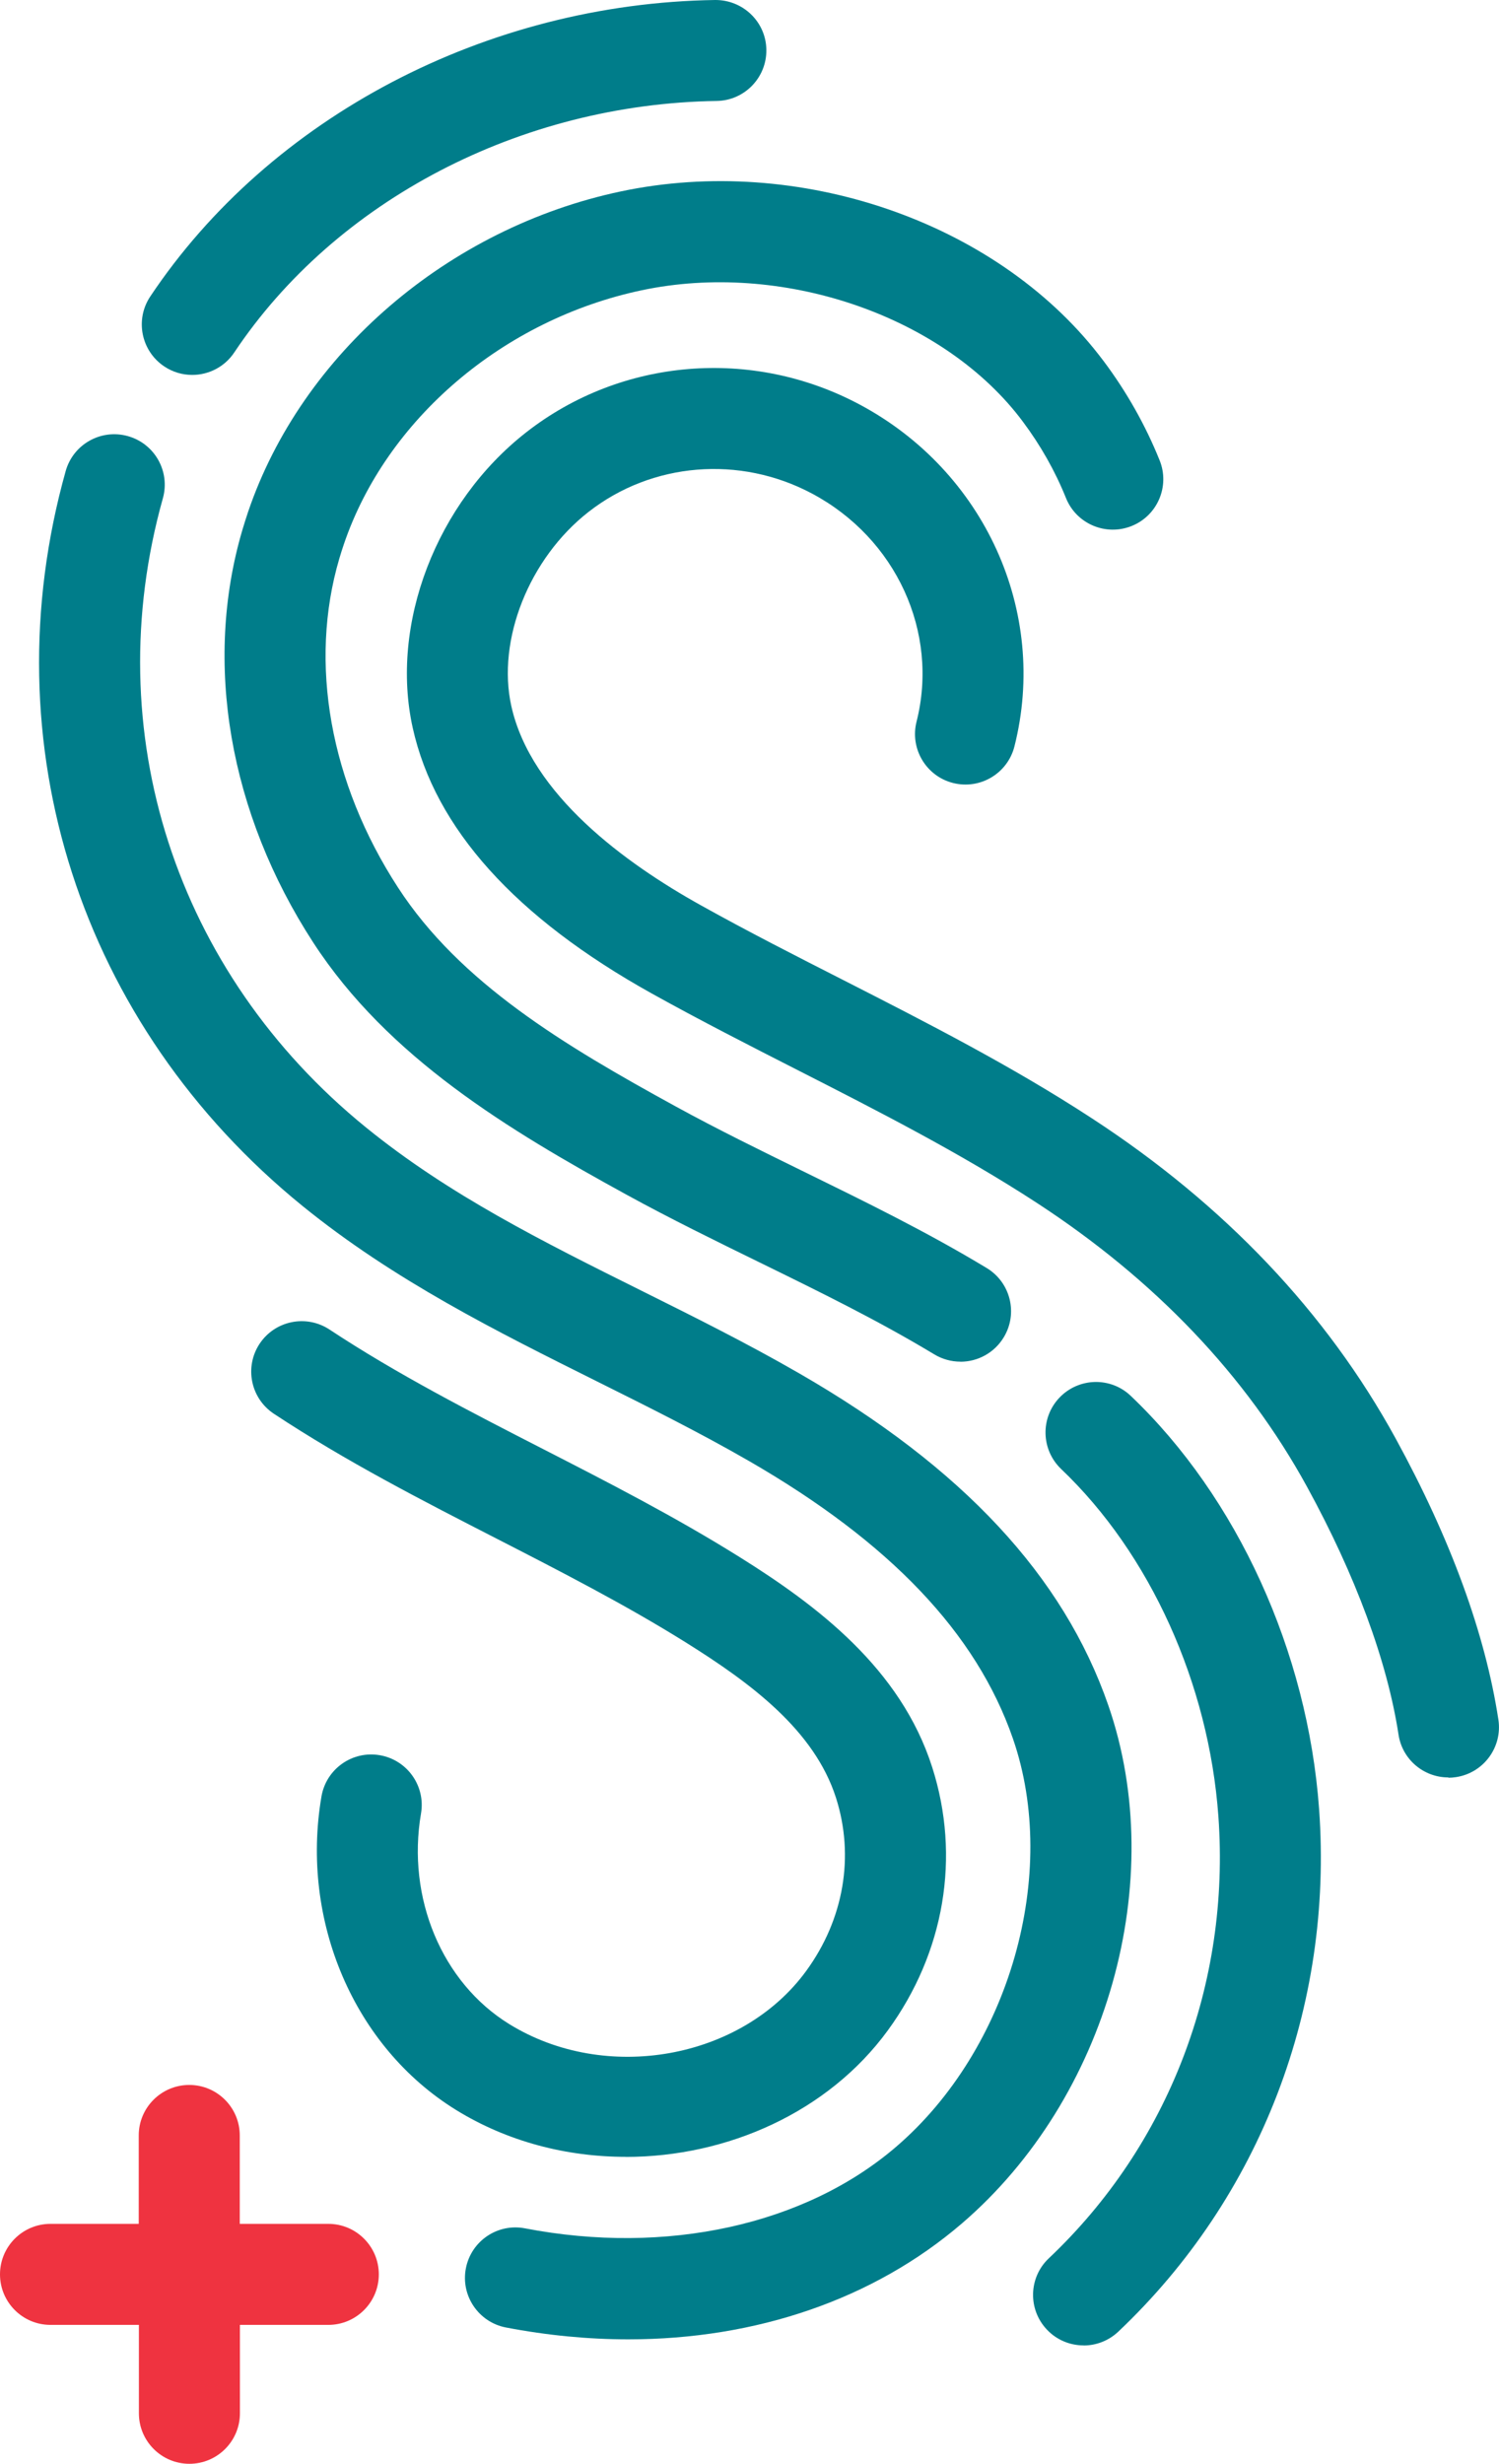
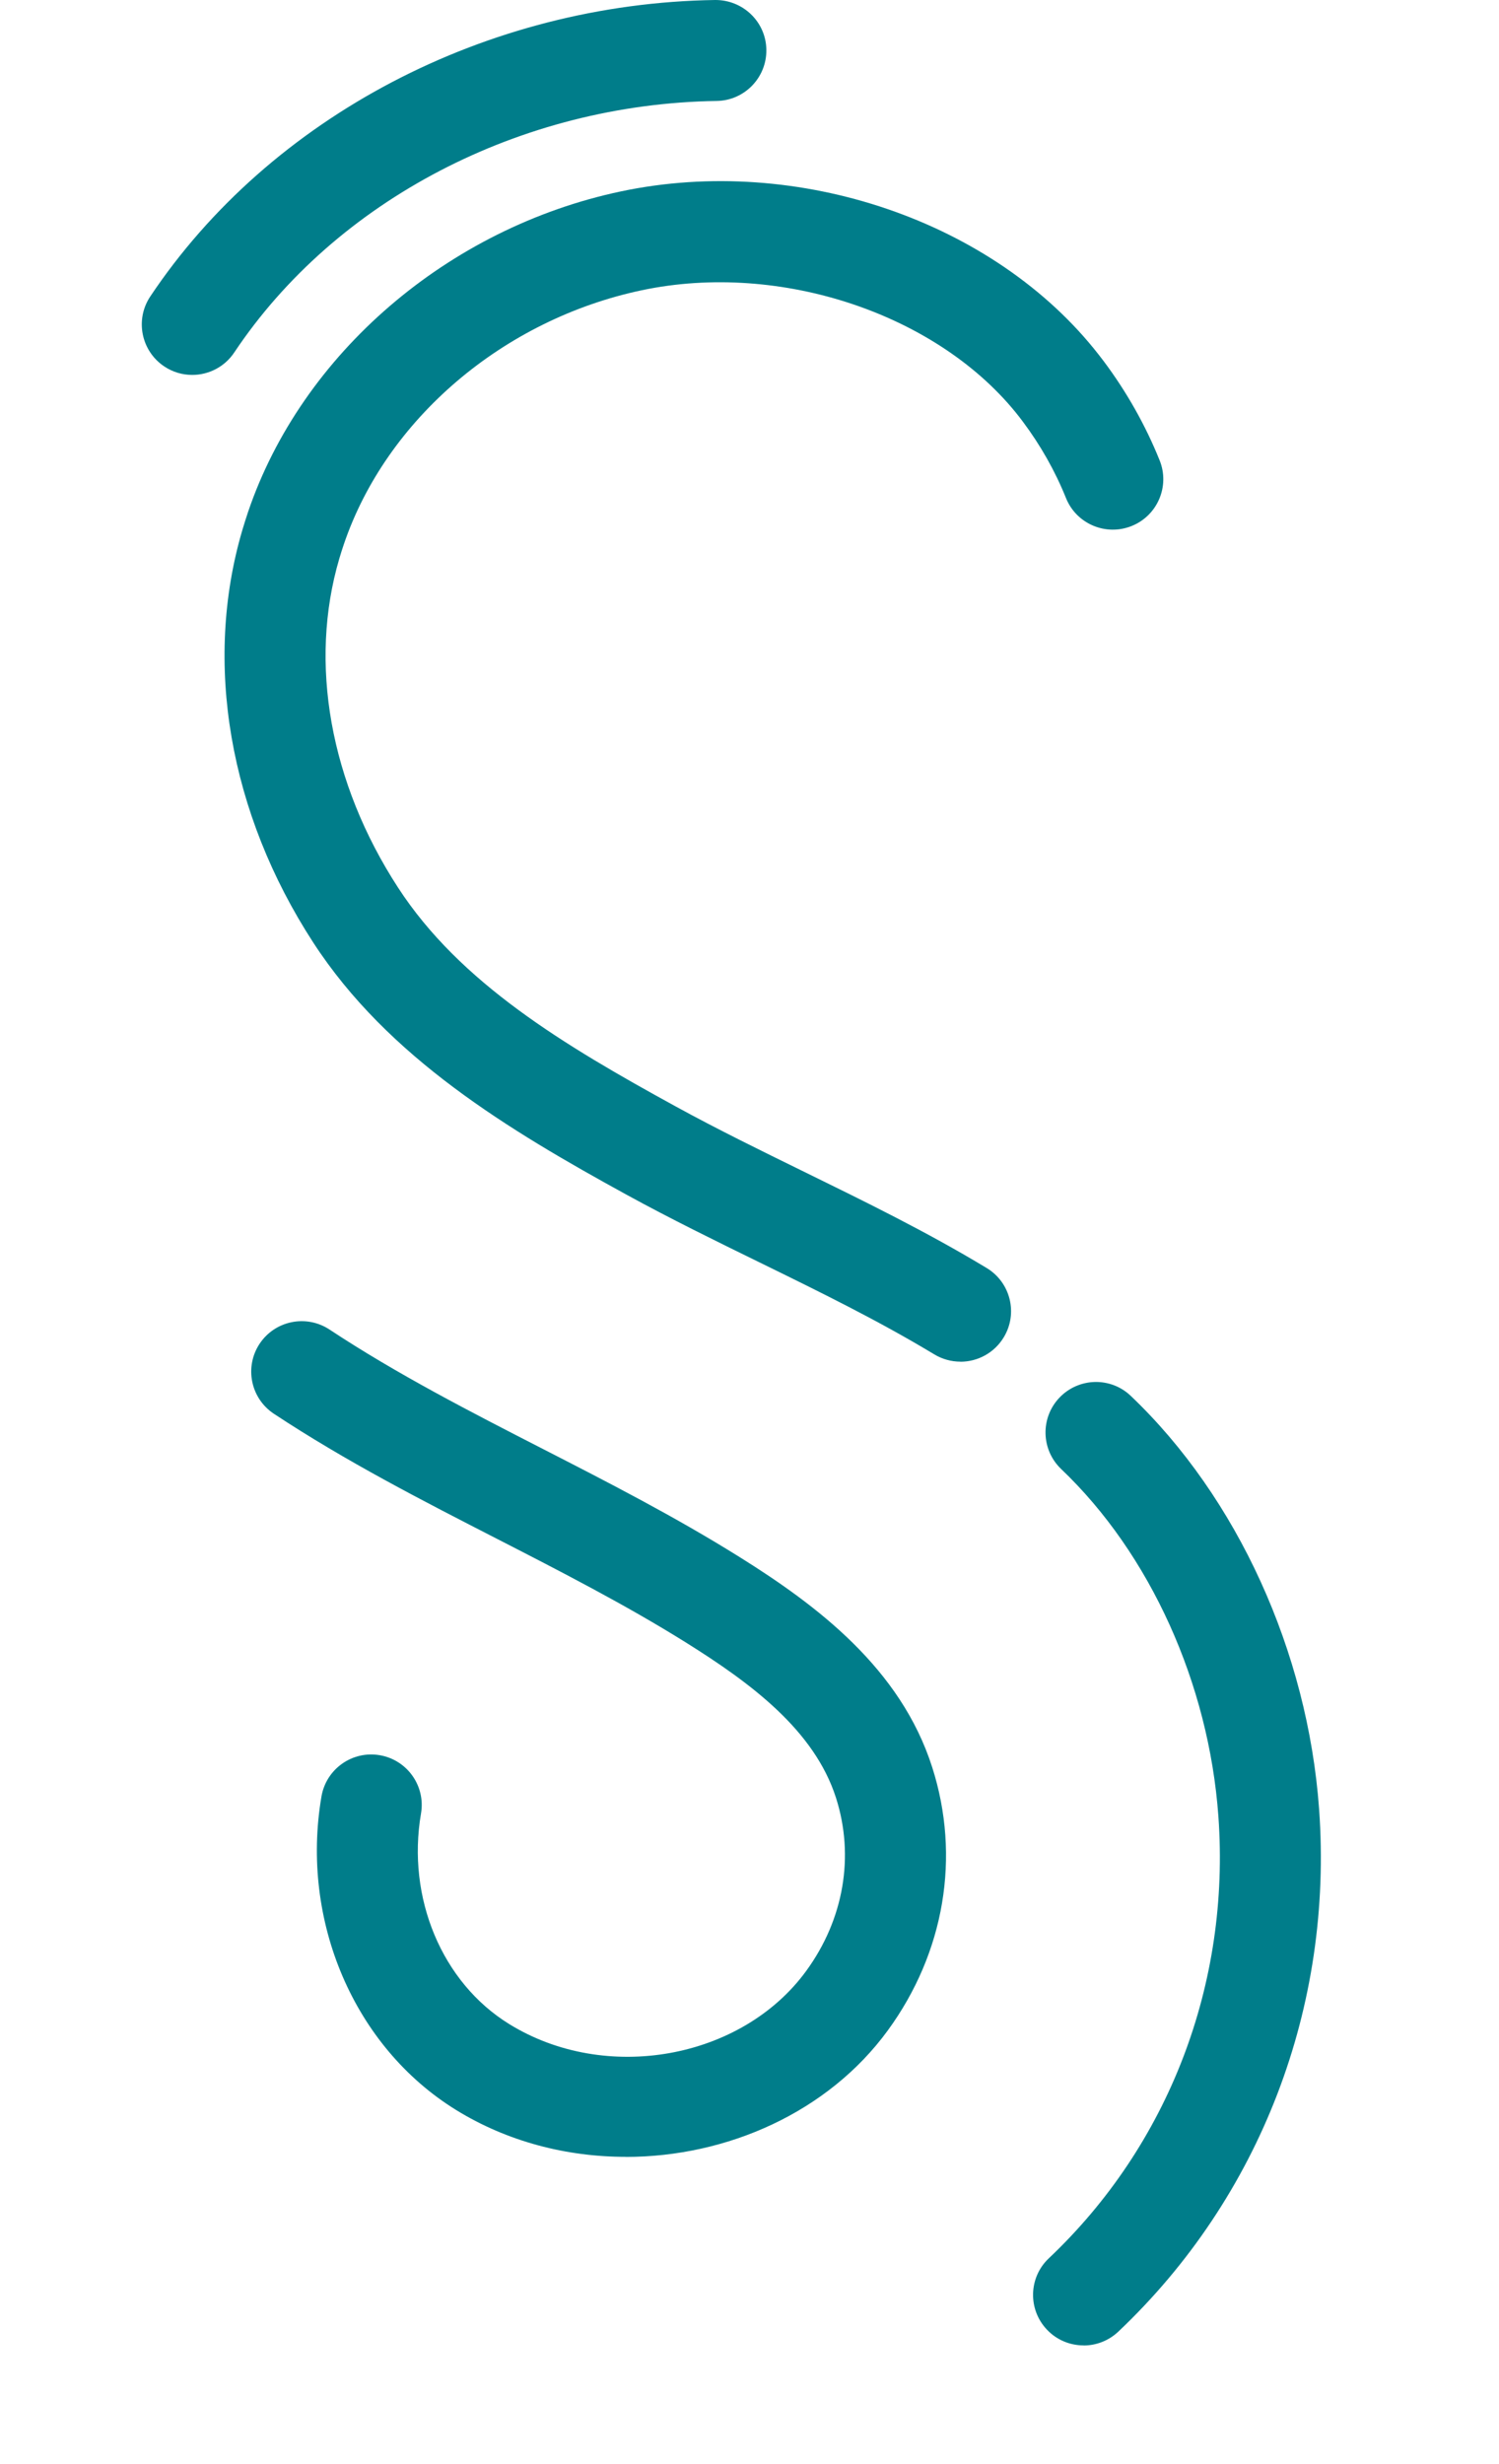
<svg xmlns="http://www.w3.org/2000/svg" id="Layer_1" viewBox="0 0 190.81 313.59">
  <defs>
    <style>
      .cls-1 {
        fill: #007d8a;
      }

      .cls-2 {
        fill: #ef3340;
      }
    </style>
  </defs>
  <g>
-     <path class="cls-1" d="M184.36,226.23c-3.12,0-5.86-2.27-6.34-5.45-1.43-9.33-5.46-20.24-11.65-31.55-7.75-14.15-19.34-26.32-34.44-36.16-9.65-6.29-20.21-11.68-30.42-16.88-6.1-3.11-12.4-6.32-18.53-9.73-17.36-9.66-27.6-21.03-30.44-33.8-2.94-13.22,3-28.7,14.45-37.64,12.08-9.44,28.73-10.83,42.4-3.55,15.95,8.49,24.07,26.39,19.74,43.53-.87,3.44-4.36,5.53-7.81,4.66-3.44-.87-5.52-4.37-4.65-7.81,2.88-11.39-2.6-23.33-13.31-29.03-9.2-4.9-20.37-3.98-28.45,2.34-7.56,5.91-11.69,16.3-9.82,24.72,2.5,11.25,14.51,20,24.15,25.36,5.92,3.3,12.12,6.46,18.12,9.51,10.51,5.36,21.38,10.9,31.6,17.57,16.9,11.01,29.91,24.73,38.69,40.76,7,12.79,11.4,24.82,13.08,35.78.54,3.51-1.87,6.79-5.38,7.33-.33.05-.66.08-.98.08v-.04Z" />
    <path class="cls-1" d="M79.65,274.52c-7.53,0-15.07-1.93-21.62-5.98-12.95-8.01-19.82-24.04-17.11-39.89.6-3.5,3.92-5.85,7.42-5.25s5.85,3.92,5.25,7.42c-1.84,10.74,2.67,21.51,11.21,26.79,12.29,7.61,29.61,4.51,37.83-6.76,4.78-6.56,6.16-14.58,3.79-22.01-2.75-8.61-10.82-14.6-19.12-19.79-7.68-4.8-15.99-9.06-24.02-13.18-9.46-4.85-19.24-9.86-28.42-15.93-2.96-1.96-3.77-5.94-1.82-8.9,1.96-2.96,5.94-3.77,8.9-1.82,8.59,5.68,18.05,10.53,27.2,15.22,8.28,4.24,16.83,8.63,24.97,13.72,9.88,6.17,20.53,14.18,24.55,26.77,3.64,11.38,1.58,23.59-5.65,33.5-7.6,10.41-20.44,16.1-33.36,16.1h0Z" />
    <path class="cls-1" d="M137.93,298.52c-1.7,0-3.41-.67-4.67-2.01-2.44-2.58-2.33-6.65.25-9.08,15.25-14.42,23.12-34.93,21.58-56.25-1.22-16.91-8.7-33.43-20.01-44.2-2.57-2.45-2.67-6.52-.22-9.09,2.45-2.57,6.52-2.67,9.08-.22,13.56,12.91,22.52,32.57,23.97,52.58,1.82,25.19-7.5,49.43-25.56,66.52-1.24,1.17-2.83,1.76-4.41,1.76h-.01Z" />
    <path class="cls-1" d="M122.25,173.31c-1.13,0-2.28-.3-3.31-.92-7.13-4.3-14.47-7.9-22.23-11.7-5.56-2.72-11.32-5.54-16.94-8.62-14.97-8.21-30.38-17.45-39.9-32.11-10.71-16.49-13.99-35.63-9.02-52.5.23-.77.47-1.53.72-2.28,6.83-20.15,25.46-36.17,47.47-40.82,22.55-4.76,47.56,3.79,60.82,20.79.21.27.42.55.63.82,2.92,3.9,5.32,8.15,7.12,12.62,1.33,3.29-.27,7.04-3.56,8.36s-7.04-.27-8.36-3.56c-1.38-3.43-3.23-6.7-5.48-9.71-.16-.21-.31-.42-.47-.62-10.19-13.06-30.39-19.84-48.03-16.12-17.65,3.72-32.55,16.43-37.95,32.36-.2.59-.39,1.19-.57,1.8-3.91,13.27-1.19,28.53,7.47,41.86,7.9,12.17,21.2,20.11,35.3,27.84,5.36,2.94,10.98,5.69,16.41,8.35,7.67,3.76,15.61,7.64,23.22,12.24,3.04,1.83,4.02,5.78,2.18,8.82-1.21,2-3.33,3.11-5.51,3.11h-.01Z" />
    <path class="cls-1" d="M24.47,47.72c-1.23,0-2.47-.35-3.56-1.08-2.95-1.97-3.75-5.96-1.78-8.91C34.38,14.89,61.93.43,91.03,0c3.55-.02,6.47,2.78,6.52,6.33.05,3.55-2.78,6.47-6.33,6.52-24.94.37-48.47,12.63-61.4,32.01-1.24,1.86-3.28,2.86-5.35,2.86Z" />
-     <path class="cls-1" d="M79.98,297.75c-5.09,0-10.31-.5-15.58-1.51-3.48-.67-5.77-4.04-5.1-7.52.67-3.49,4.04-5.77,7.52-5.1,17.99,3.46,35.66-.42,47.25-10.38,14.44-12.4,20.83-34.75,14.86-51.97-4.65-13.41-15.64-24.96-33.6-35.32-6.28-3.62-12.93-6.93-19.37-10.14-12.68-6.32-25.8-12.85-37.46-22.32C10.19,130.49-1.36,94.65,8.36,59.96c.96-3.42,4.5-5.41,7.92-4.45,3.42.96,5.41,4.5,4.45,7.92-8.32,29.68,1.59,60.37,25.87,80.08,10.56,8.58,22.48,14.51,35.09,20.79,6.61,3.29,13.44,6.69,20.06,10.51,20.76,11.97,33.63,25.79,39.33,42.25,7.72,22.29-.11,50.02-18.63,65.93-11.24,9.66-26.2,14.76-42.48,14.76h.01Z" />
  </g>
-   <path class="cls-2" d="M41.77,283.05h-11.25v-11.25c0-3.55-2.88-6.43-6.43-6.43s-6.43,2.88-6.43,6.43v11.25H6.43c-3.55,0-6.43,2.88-6.43,6.43s2.88,6.43,6.43,6.43h11.25v11.25c0,3.55,2.88,6.43,6.43,6.43s6.43-2.88,6.43-6.43v-11.25h11.25c3.55,0,6.43-2.88,6.43-6.43s-2.88-6.43-6.43-6.43h-.02Z" />
</svg>